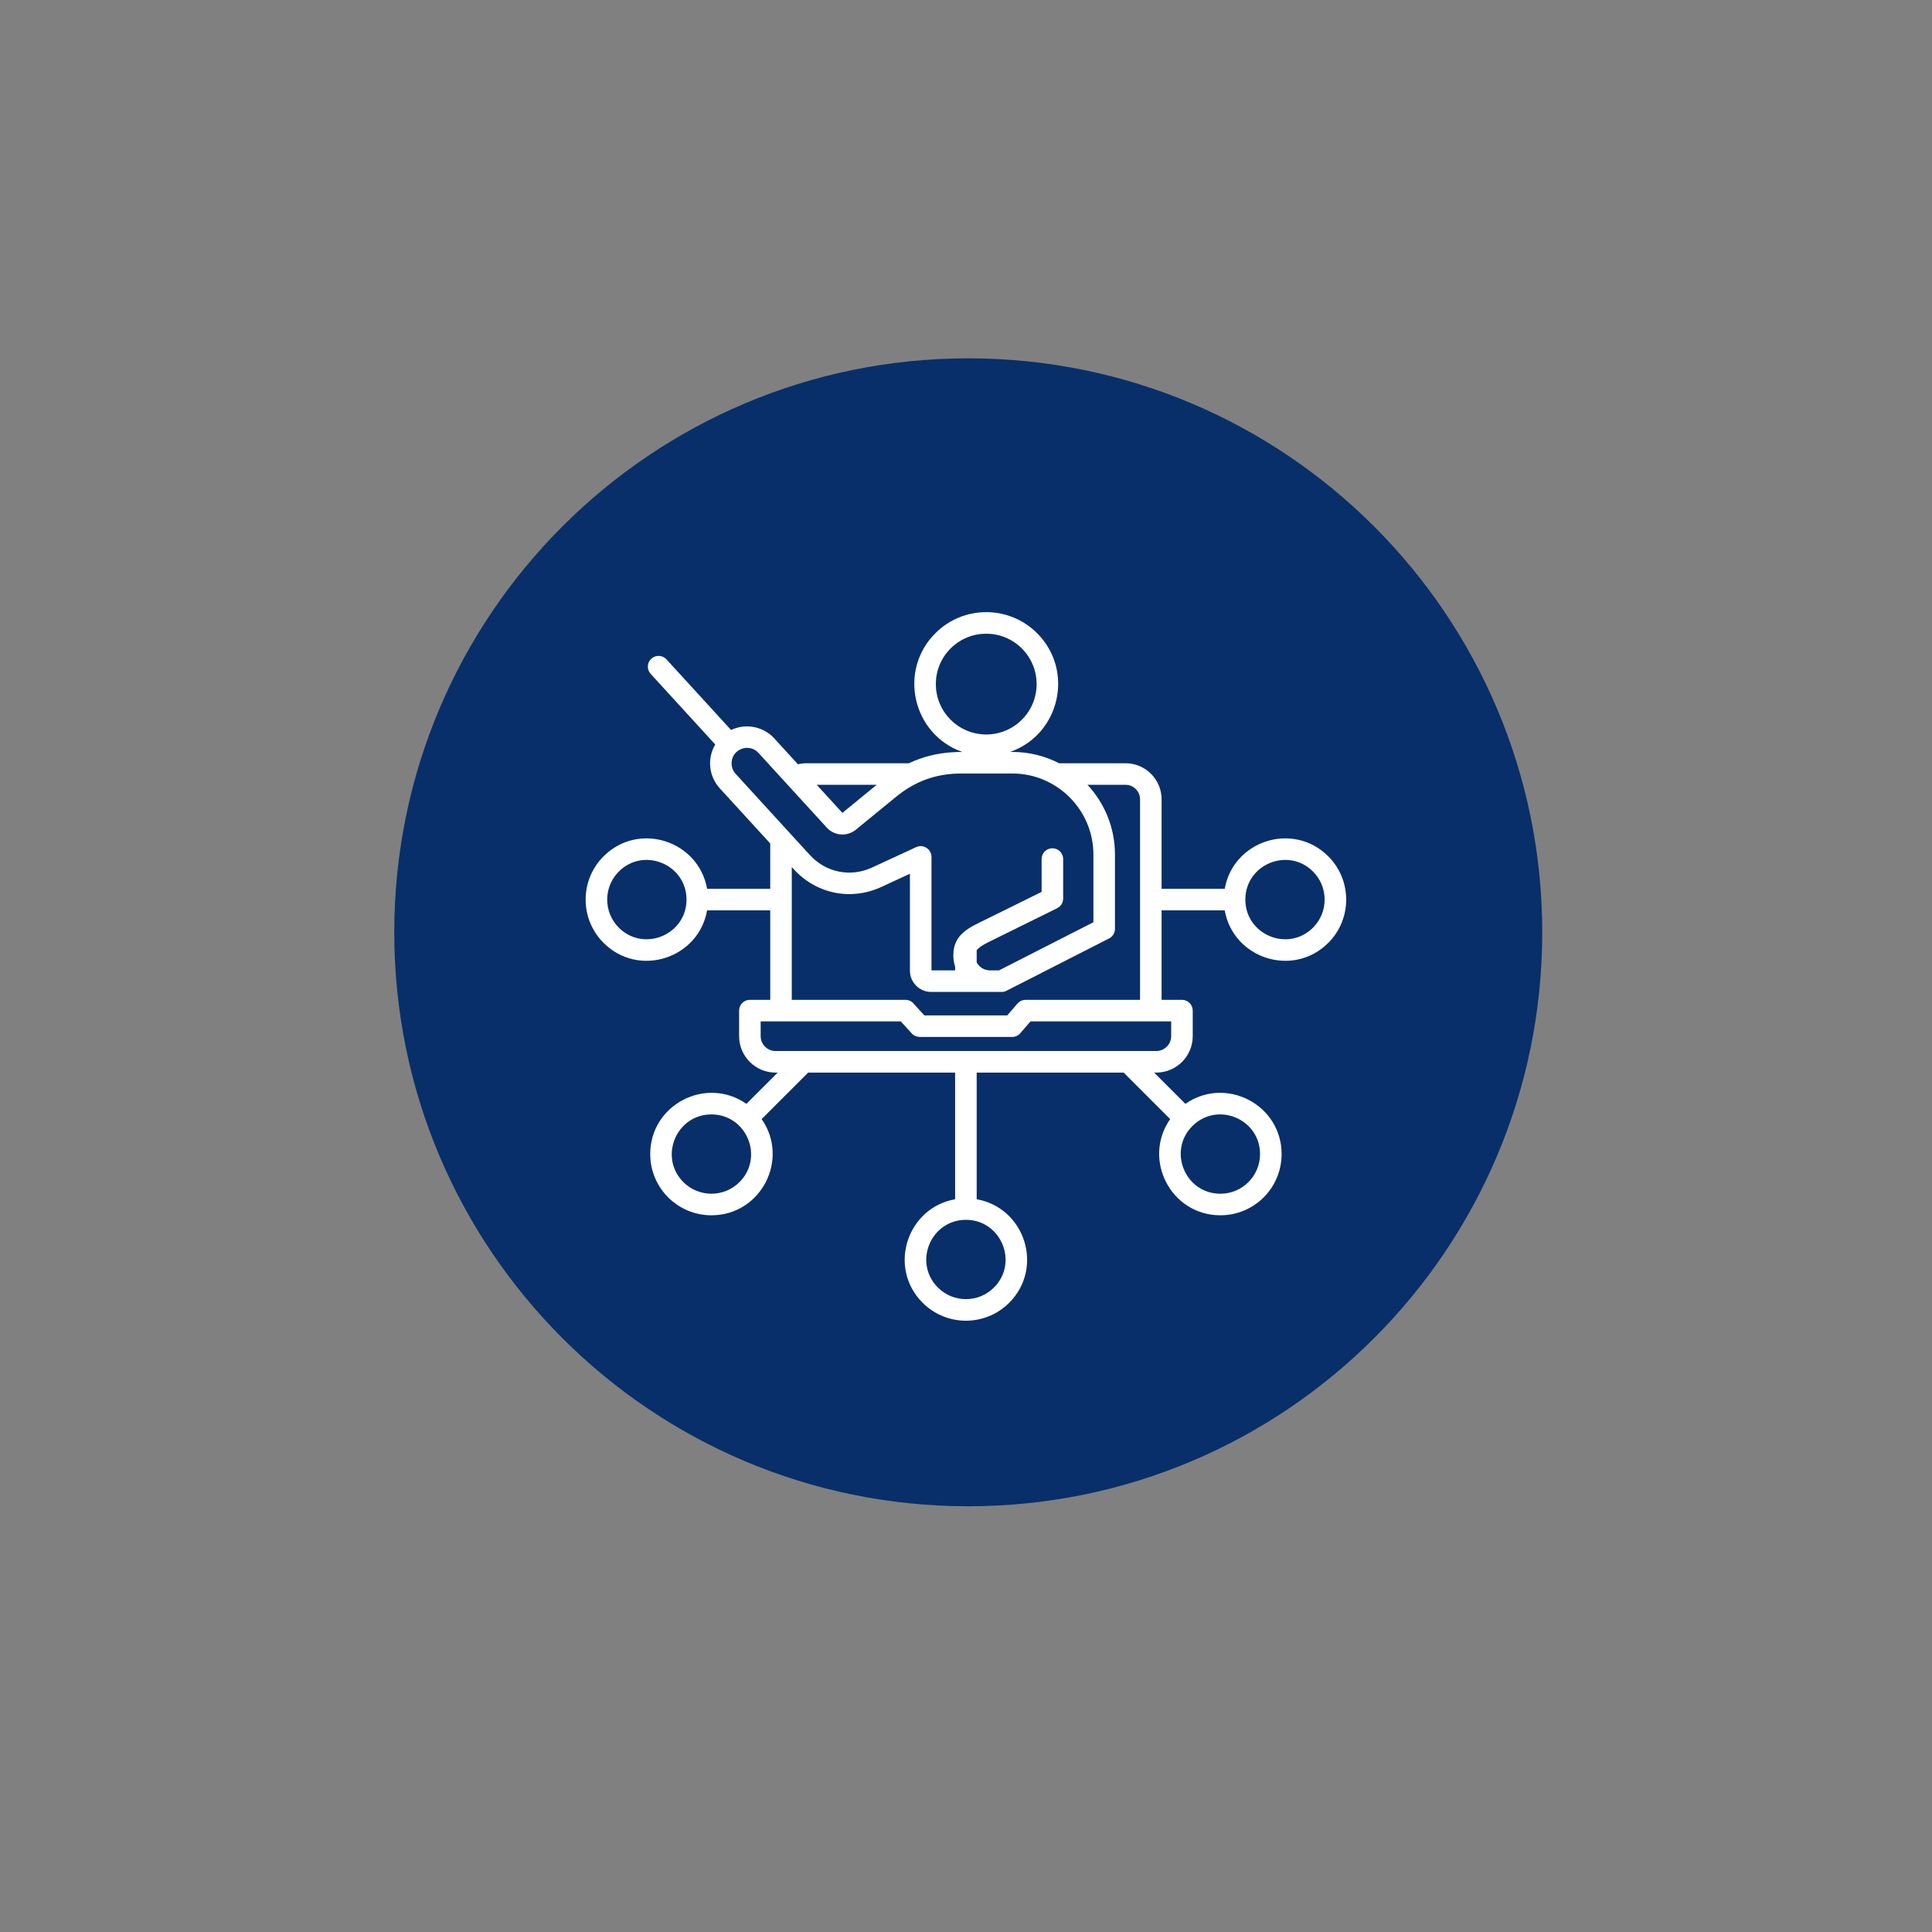
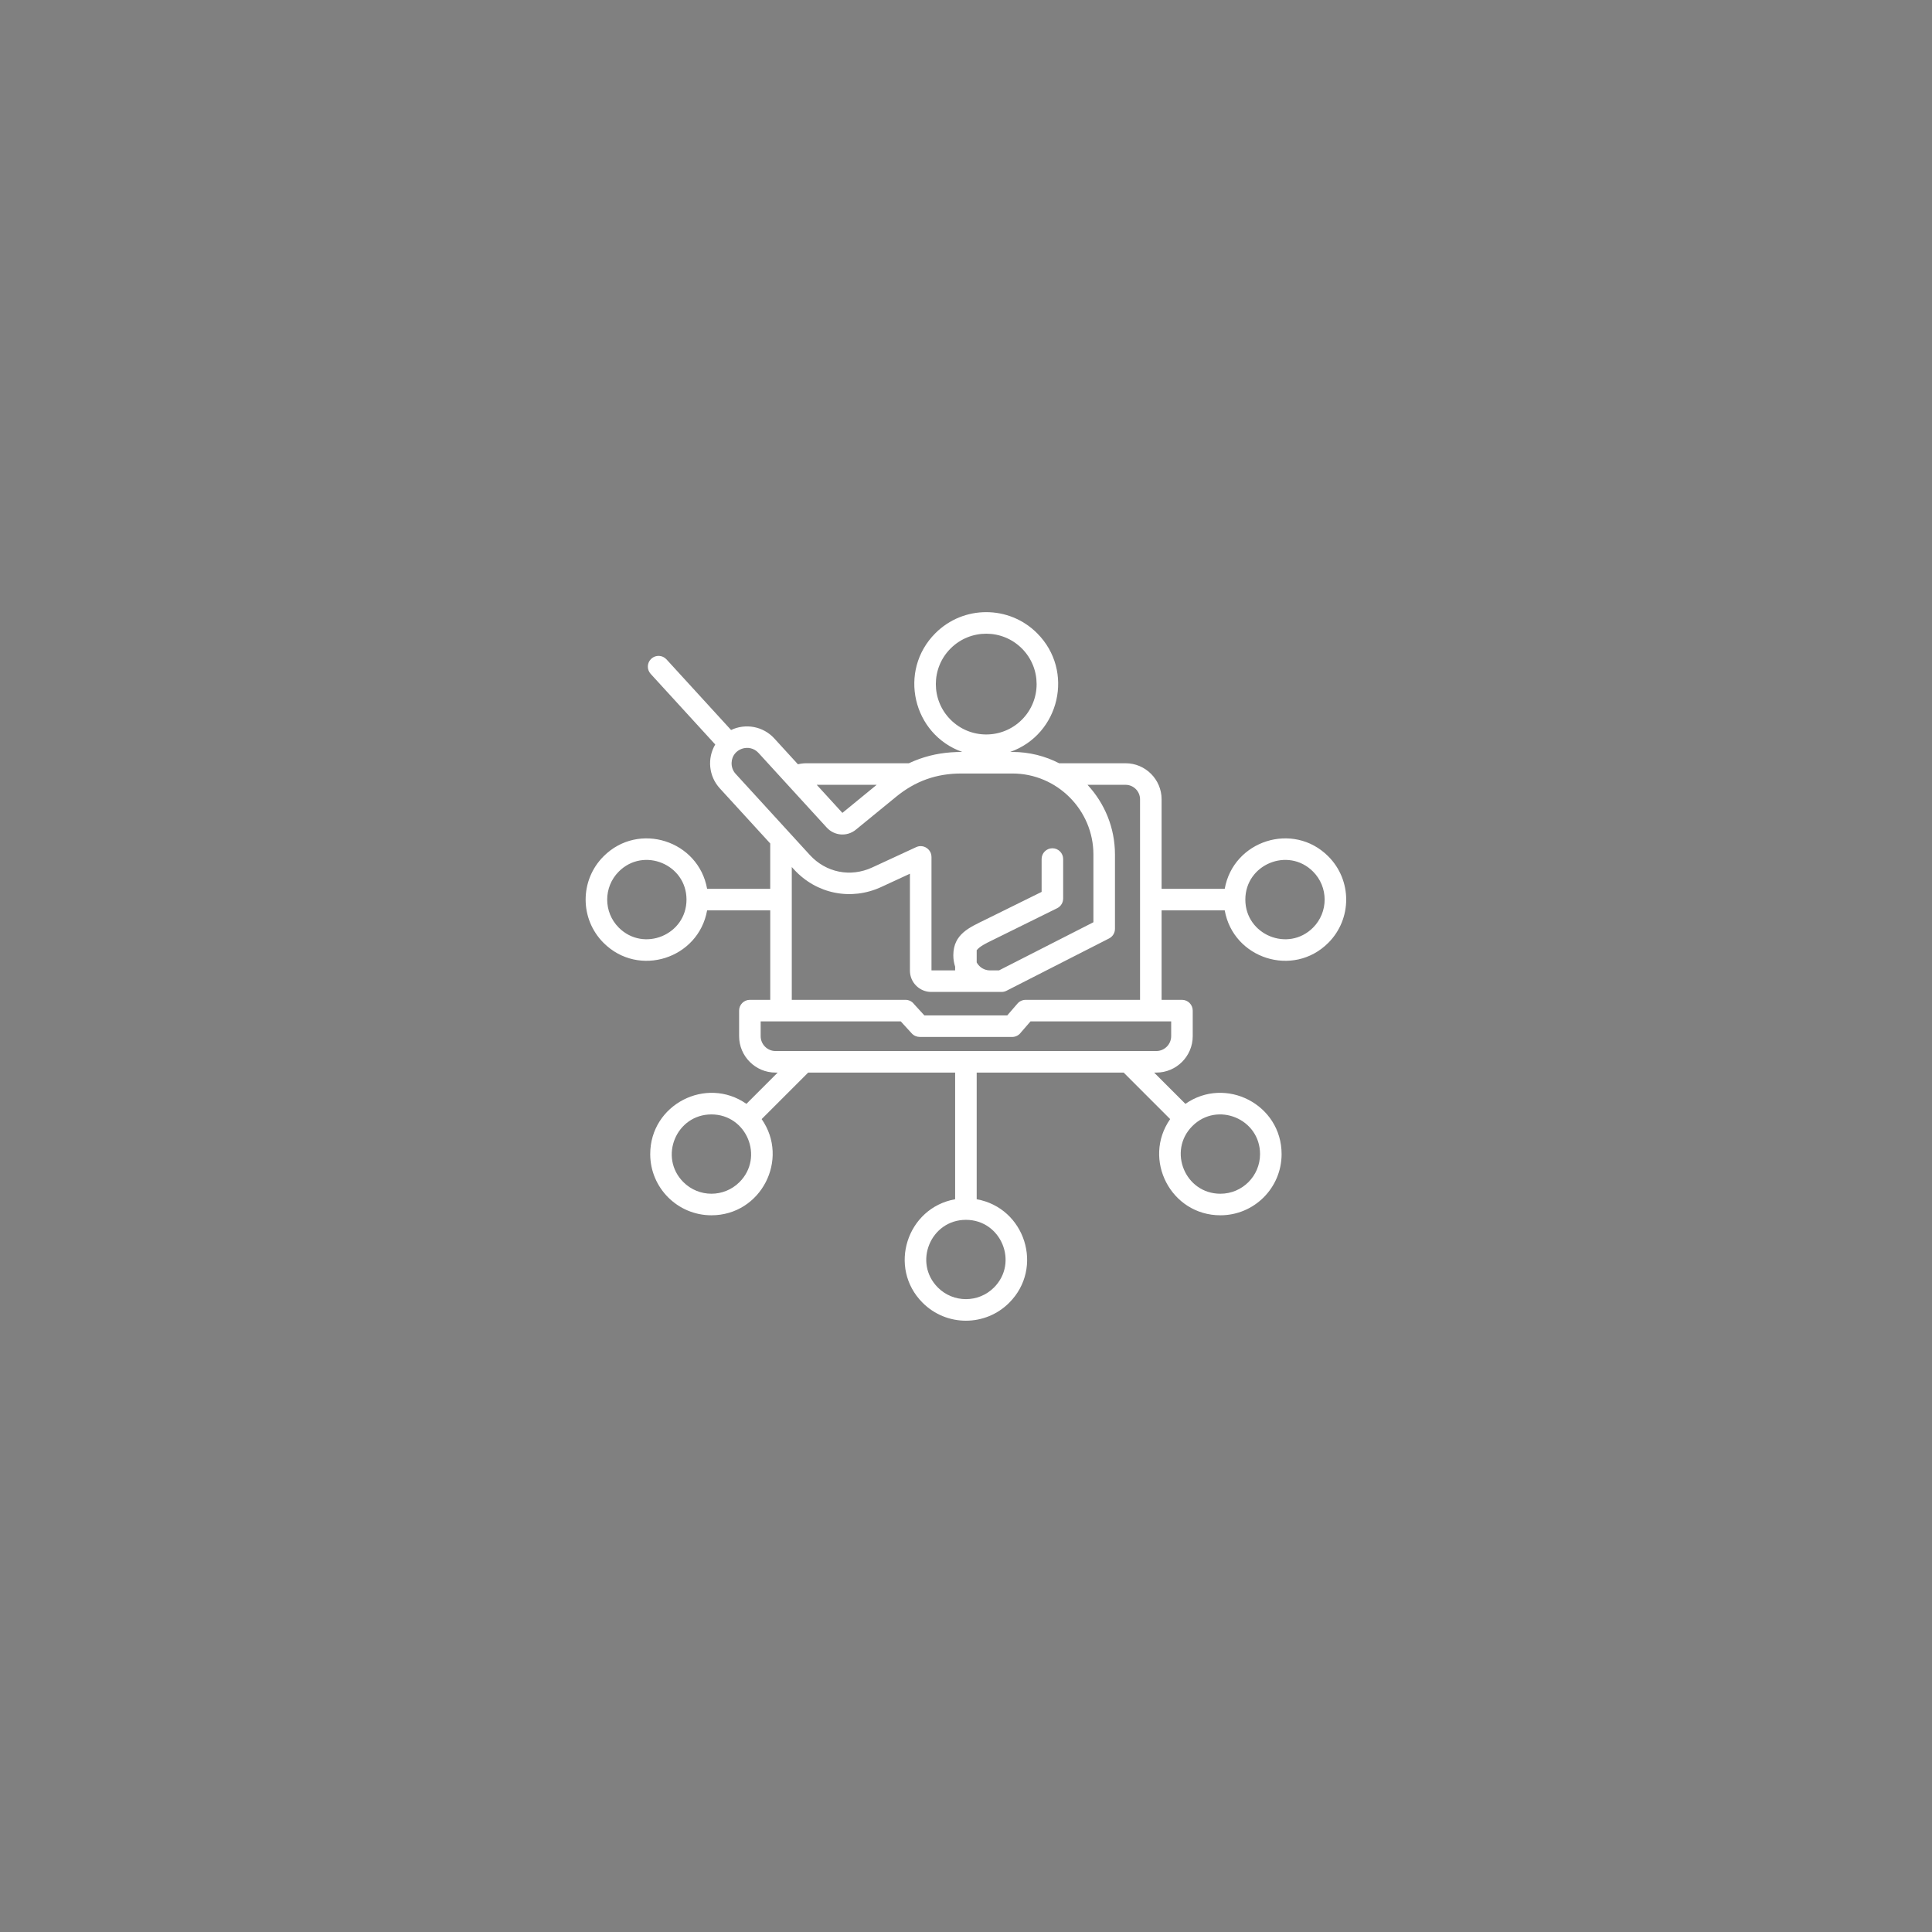
<svg xmlns="http://www.w3.org/2000/svg" width="500" zoomAndPan="magnify" viewBox="0 0 375 375" height="500" preserveAspectRatio="xMidYMid meet" version="1.0">
  <rect x="0" y="0" width="375" height="375" fill="#808080" stroke="none" />
  <defs>
    <clipPath id="3885c60e1b">
      <path clip-rule="nonzero" d="M 76.527 69.551 L 299.348 69.551 L 299.348 292.367 L 76.527 292.367 Z M 76.527 69.551" />
    </clipPath>
    <clipPath id="b782632a0c">
      <path clip-rule="nonzero" d="M 187.938 69.551 C 126.406 69.551 76.527 119.43 76.527 180.961 C 76.527 242.488 126.406 292.367 187.938 292.367 C 249.465 292.367 299.348 242.488 299.348 180.961 C 299.348 119.43 249.465 69.551 187.938 69.551 Z M 187.938 69.551" />
    </clipPath>
  </defs>
  <g clip-path="url(#3885c60e1b)">
    <g clip-path="url(#b782632a0c)">
-       <path fill="#082f69" fill-opacity="1" fill-rule="nonzero" d="M 76.527 69.551 L 299.348 69.551 L 299.348 292.367 L 76.527 292.367 Z M 76.527 69.551" />
-     </g>
+       </g>
  </g>
  <path fill="#ffffff" fill-opacity="1" fill-rule="evenodd" d="M 237.719 176.703 L 225.465 176.703 L 225.465 194.066 L 229.414 194.066 C 230.57 194.066 231.508 195 231.508 196.156 L 231.508 201.125 C 231.508 205.012 228.332 208.188 224.445 208.188 L 224.016 208.188 L 230.086 214.258 C 237.895 208.805 248.758 214.379 248.758 224.008 C 248.758 230.566 243.441 235.887 236.879 235.887 C 227.254 235.887 221.68 225.023 227.129 217.215 L 218.102 208.188 L 189.574 208.188 L 189.574 232.773 C 198.949 234.438 202.691 246.059 195.883 252.867 C 191.242 257.508 183.723 257.508 179.082 252.867 C 172.273 246.059 176.02 234.438 185.391 232.773 L 185.391 208.188 L 156.867 208.188 L 147.836 217.215 C 153.289 225.023 147.715 235.887 138.086 235.887 C 131.527 235.887 126.207 230.566 126.207 224.008 C 126.207 214.379 137.074 208.805 144.879 214.258 L 150.949 208.188 L 150.52 208.188 C 146.633 208.188 143.461 205.012 143.461 201.125 L 143.461 196.156 C 143.461 195.004 144.398 194.066 145.551 194.066 L 149.504 194.066 L 149.504 176.703 L 137.25 176.703 C 135.582 186.074 123.961 189.82 117.152 183.012 C 112.512 178.371 112.512 170.852 117.152 166.211 C 123.961 159.402 135.582 163.148 137.25 172.52 L 149.5 172.52 L 149.5 163.715 L 139.703 153.004 C 137.547 150.641 137.242 147.18 138.828 144.504 L 126.289 130.793 C 125.516 129.945 125.574 128.629 126.422 127.852 C 127.27 127.078 128.586 127.137 129.363 127.984 L 141.902 141.695 C 144.707 140.352 148.133 140.969 150.285 143.324 L 154.879 148.348 C 155.418 148.219 155.957 148.148 156.488 148.148 L 176.41 148.148 C 177.074 147.836 177.754 147.555 178.445 147.309 C 181.121 146.355 183.762 145.953 186.781 145.953 C 177.16 142.559 174.262 130.199 181.555 122.906 C 187.008 117.453 195.848 117.453 201.301 122.906 C 208.594 130.203 205.695 142.559 196.074 145.953 L 196.516 145.953 C 199.773 145.953 202.855 146.746 205.578 148.148 L 218.48 148.148 C 222.324 148.148 225.465 151.289 225.465 155.137 L 225.465 172.52 L 237.719 172.52 C 239.383 163.148 251.004 159.402 257.816 166.211 C 262.453 170.852 262.457 178.371 257.816 183.012 C 251.008 189.82 239.383 186.074 237.719 176.703 Z M 185.391 187.633 C 185.164 186.934 185.039 186.191 185.039 185.418 C 185.039 181.277 188.211 180.012 191.234 178.52 L 202.176 173.117 L 202.176 166.742 C 202.176 165.586 203.113 164.648 204.27 164.648 C 205.422 164.648 206.359 165.586 206.359 166.742 L 206.359 174.414 L 206.355 174.414 C 206.355 175.184 205.926 175.922 205.191 176.285 L 192.562 182.52 C 191.336 183.117 190.148 183.695 189.574 184.445 L 189.574 186.809 C 189.711 187.059 189.887 187.289 190.086 187.488 C 190.617 188.023 191.352 188.352 192.156 188.352 L 193.906 188.352 L 212.23 179.008 L 212.23 165.852 C 212.23 157.215 205.156 150.137 196.516 150.137 L 186.578 150.137 C 181.758 150.137 177.668 151.598 173.941 154.648 L 166.121 161.043 C 164.426 162.43 161.953 162.254 160.469 160.629 L 147.215 146.133 C 145.457 144.211 142.125 145.305 142.004 148.023 C 141.969 148.801 142.223 149.586 142.777 150.191 L 157.18 165.941 C 160.32 169.375 165.074 170.328 169.305 168.371 L 177.832 164.426 C 179.223 163.781 180.797 164.832 180.797 166.32 L 180.801 166.32 L 180.801 188.352 L 185.391 188.352 Z M 153.684 168.289 L 153.684 194.066 L 175.746 194.066 C 176.43 194.066 177.039 194.395 177.418 194.902 L 179.418 197.09 L 195.508 197.09 L 197.492 194.793 C 197.906 194.316 198.484 194.074 199.07 194.07 L 199.07 194.066 L 221.281 194.066 L 221.281 155.137 C 221.281 153.598 220.016 152.332 218.48 152.332 L 211.086 152.332 C 214.387 155.887 216.414 160.645 216.414 165.852 L 216.414 180.289 C 216.414 181.051 215.996 181.781 215.27 182.152 L 195.43 192.27 C 195.129 192.438 194.777 192.535 194.406 192.535 L 180.742 192.535 C 178.477 192.535 176.617 190.684 176.617 188.41 L 176.617 169.59 L 171.051 172.164 C 165.188 174.875 158.473 173.523 154.109 168.754 Z M 158.527 152.332 L 163.508 157.781 L 170.164 152.332 Z M 198.344 125.867 C 194.523 122.047 188.332 122.047 184.512 125.867 C 180.691 129.684 180.691 135.879 184.512 139.695 C 188.332 143.516 194.523 143.516 198.344 139.695 C 202.164 135.879 202.16 129.684 198.344 125.867 Z M 174.836 198.25 L 147.645 198.25 L 147.645 201.125 C 147.645 202.703 148.941 204.004 150.52 204.004 L 224.445 204.004 C 226.023 204.004 227.324 202.703 227.324 201.125 L 227.324 198.25 L 200.02 198.25 L 198.141 200.422 C 197.758 200.938 197.148 201.273 196.457 201.273 L 178.512 201.273 L 178.512 201.266 C 177.949 201.266 177.387 201.035 176.977 200.59 Z M 120.109 180.055 C 124.945 184.887 133.25 181.449 133.25 174.609 C 133.25 167.773 124.945 164.332 120.109 169.168 C 117.105 172.176 117.105 177.047 120.109 180.055 Z M 254.859 169.168 C 250.023 164.332 241.719 167.773 241.719 174.609 C 241.719 181.449 250.023 184.887 254.859 180.055 C 257.863 177.047 257.863 172.176 254.859 169.168 Z M 143.531 229.449 C 148.363 224.617 144.93 216.309 138.086 216.309 C 131.246 216.309 127.812 224.617 132.645 229.449 C 135.652 232.453 140.523 232.453 143.531 229.449 Z M 192.926 249.91 C 197.762 245.074 194.32 236.77 187.484 236.77 C 180.648 236.77 177.207 245.074 182.043 249.91 C 185.047 252.914 189.922 252.914 192.926 249.91 Z M 244.574 224.008 C 244.574 217.164 236.27 213.734 231.438 218.566 C 226.605 223.398 230.039 231.703 236.879 231.703 C 241.129 231.703 244.574 228.258 244.574 224.008 Z M 244.574 224.008" />
</svg>